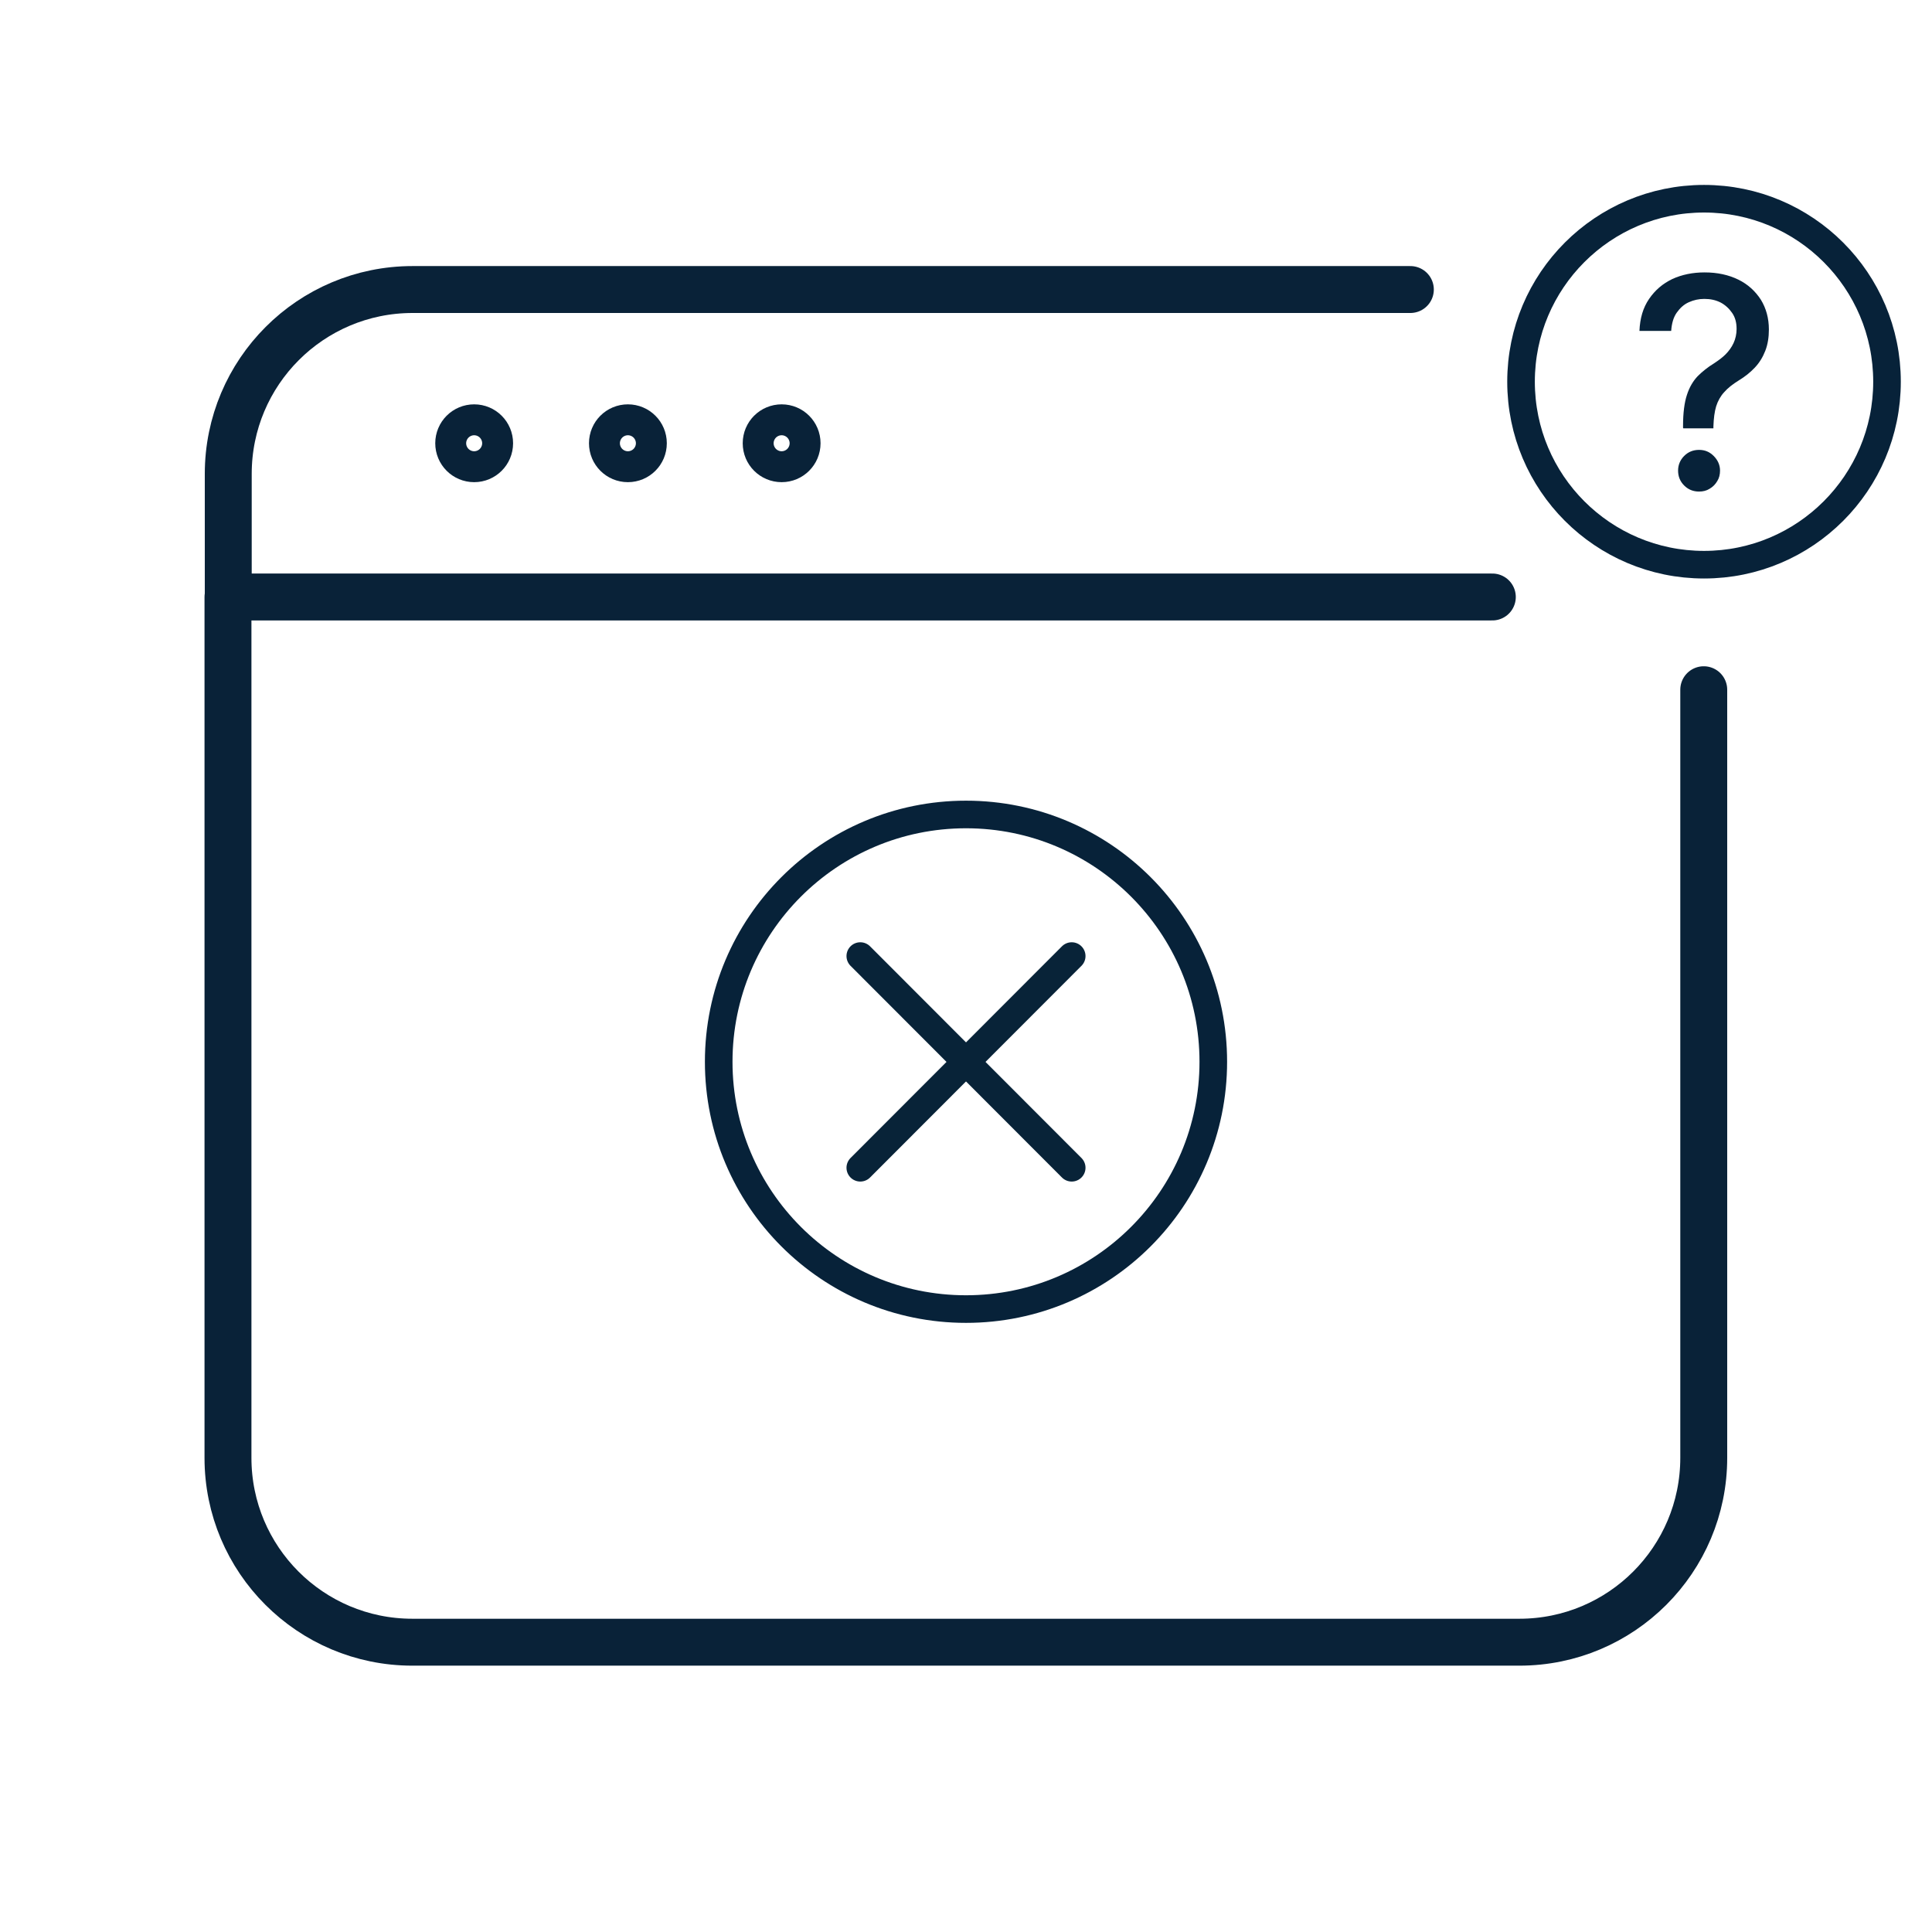
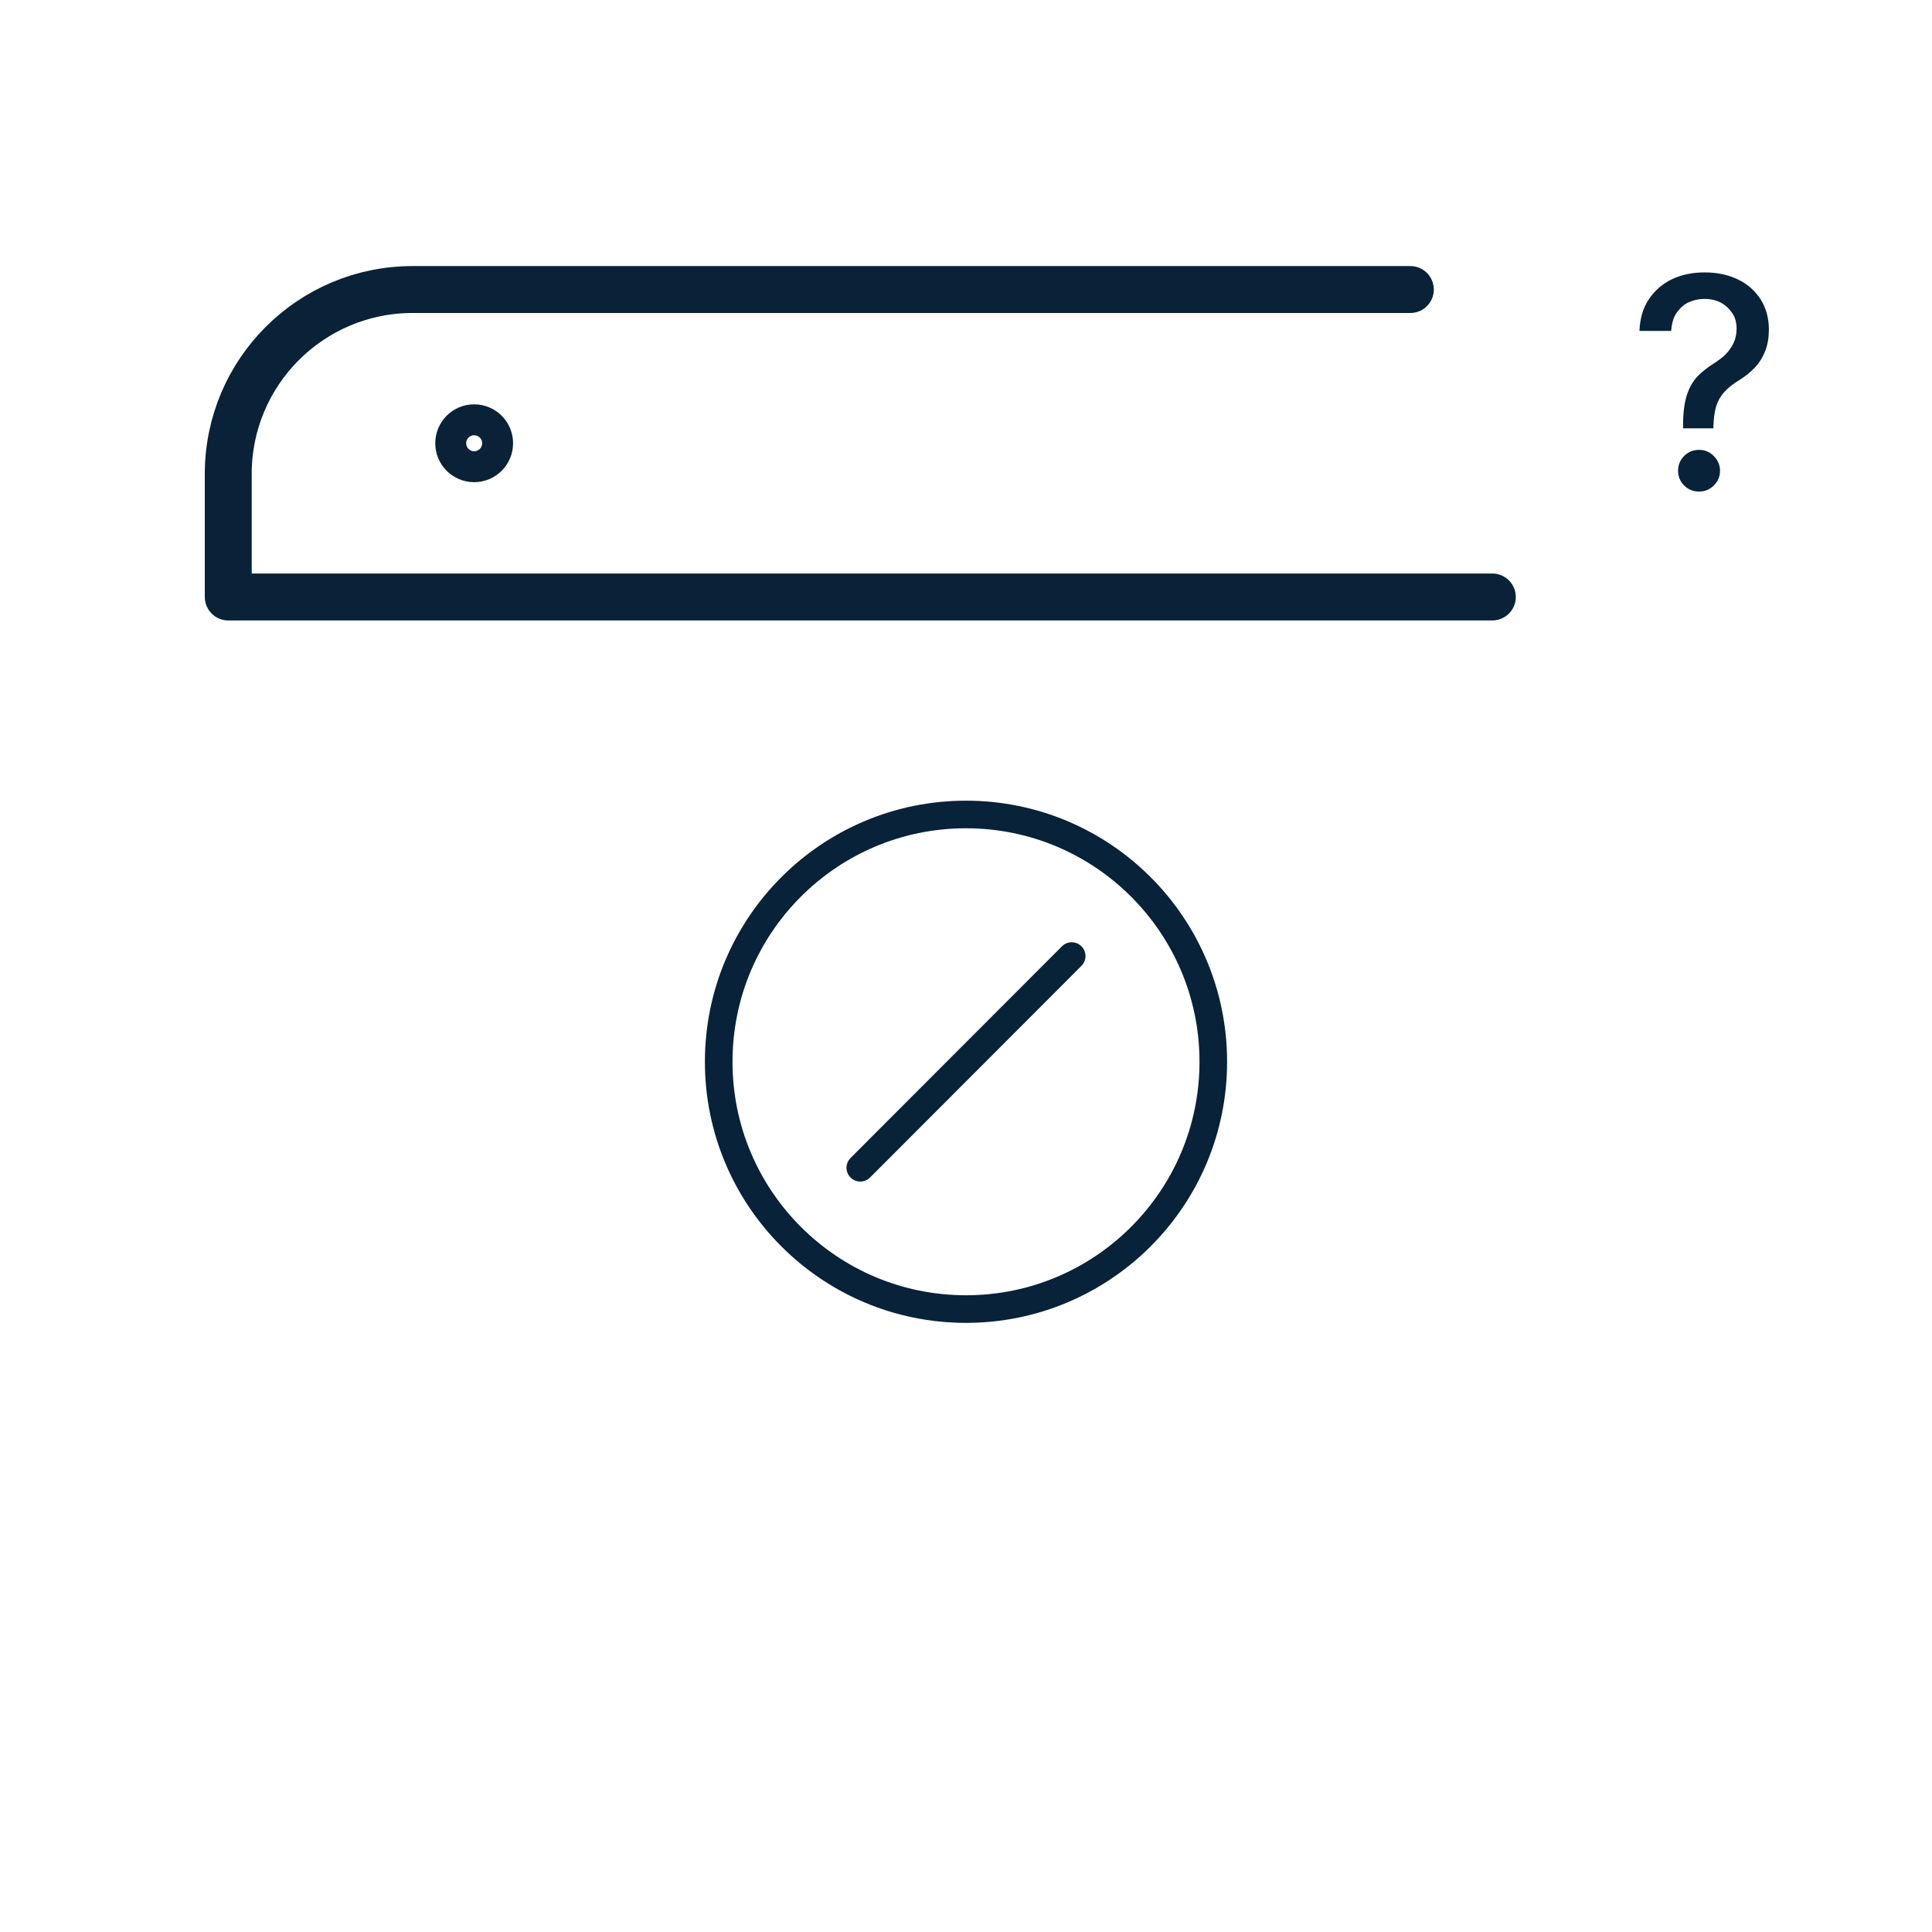
<svg xmlns="http://www.w3.org/2000/svg" id="Camada_1" viewBox="0 0 70 70">
  <defs>
    <style>
      .cls-1 {
        stroke: #092238;
        stroke-linejoin: round;
        stroke-width: 1.7px;
      }

      .cls-1, .cls-2 {
        stroke-linecap: round;
      }

      .cls-1, .cls-2, .cls-3 {
        fill: none;
      }

      .cls-4 {
        fill: #072239;
      }

      .cls-2 {
        stroke: #082338;
      }

      .cls-2, .cls-3 {
        stroke-miterlimit: 10;
      }

      .cls-3 {
        stroke: #072239;
      }
    </style>
  </defs>
  <g>
    <g>
-       <path class="cls-1" d="M8.26,21.63v31.19c0,3.69,2.99,6.68,6.68,6.68h40.11c3.69,0,6.68-2.99,6.68-6.68v-27.83" />
      <path class="cls-1" d="M51.1,10.49H14.95c-3.69,0-6.68,2.99-6.68,6.68v4.46h45.8" />
      <g>
        <path class="cls-1" d="M17.18,16.62h0c-.31,0-.56-.25-.56-.56h0c0-.31.25-.56.56-.56h0c.31,0,.56.25.56.56h0c0,.31-.25.56-.56.56Z" />
-         <path class="cls-1" d="M22.75,16.62h0c-.31,0-.56-.25-.56-.56h0c0-.31.25-.56.56-.56h0c.31,0,.56.25.56.56h0c0,.31-.25.56-.56.56Z" />
-         <path class="cls-1" d="M28.32,16.62h0c-.31,0-.56-.25-.56-.56h0c0-.31.25-.56.56-.56h0c.31,0,.56.25.56.56h0c0,.31-.25.56-.56.56Z" />
      </g>
    </g>
    <g>
      <g>
-         <line class="cls-2" x1="31.17" y1="34.64" x2="38.83" y2="42.31" />
        <line class="cls-2" x1="38.83" y1="34.64" x2="31.17" y2="42.31" />
      </g>
      <circle class="cls-3" cx="35" cy="38.47" r="8.96" />
    </g>
  </g>
  <g>
-     <circle class="cls-3" cx="61.74" cy="13.83" r="6.63" />
    <path class="cls-4" d="M60.98,15.5v-.07c0-.47.05-.85.14-1.12.09-.28.22-.5.39-.68.17-.17.37-.33.6-.47.15-.1.29-.2.41-.32.12-.12.22-.26.29-.41.07-.15.11-.33.11-.51,0-.23-.05-.42-.16-.58-.11-.16-.25-.29-.42-.38-.18-.09-.37-.13-.59-.13-.2,0-.38.04-.56.12-.18.08-.32.21-.44.38-.12.17-.18.39-.2.66h-1.15c.02-.46.13-.84.35-1.16s.49-.55.84-.72c.35-.16.74-.24,1.17-.24.47,0,.87.09,1.22.26.35.17.62.42.82.73.19.31.29.67.29,1.08,0,.28-.04.54-.13.77-.09.23-.21.43-.38.61s-.36.33-.59.47c-.21.13-.39.27-.52.42-.13.14-.23.32-.29.51-.06.2-.09.44-.1.73v.07h-1.09ZM61.56,17.81c-.21,0-.39-.07-.54-.22-.15-.15-.22-.33-.22-.54s.08-.39.22-.53c.15-.15.33-.22.54-.22s.38.07.53.22c.15.15.23.33.23.53,0,.14-.03.27-.1.38-.07.12-.16.21-.28.28-.11.07-.24.1-.38.1Z" />
  </g>
</svg>